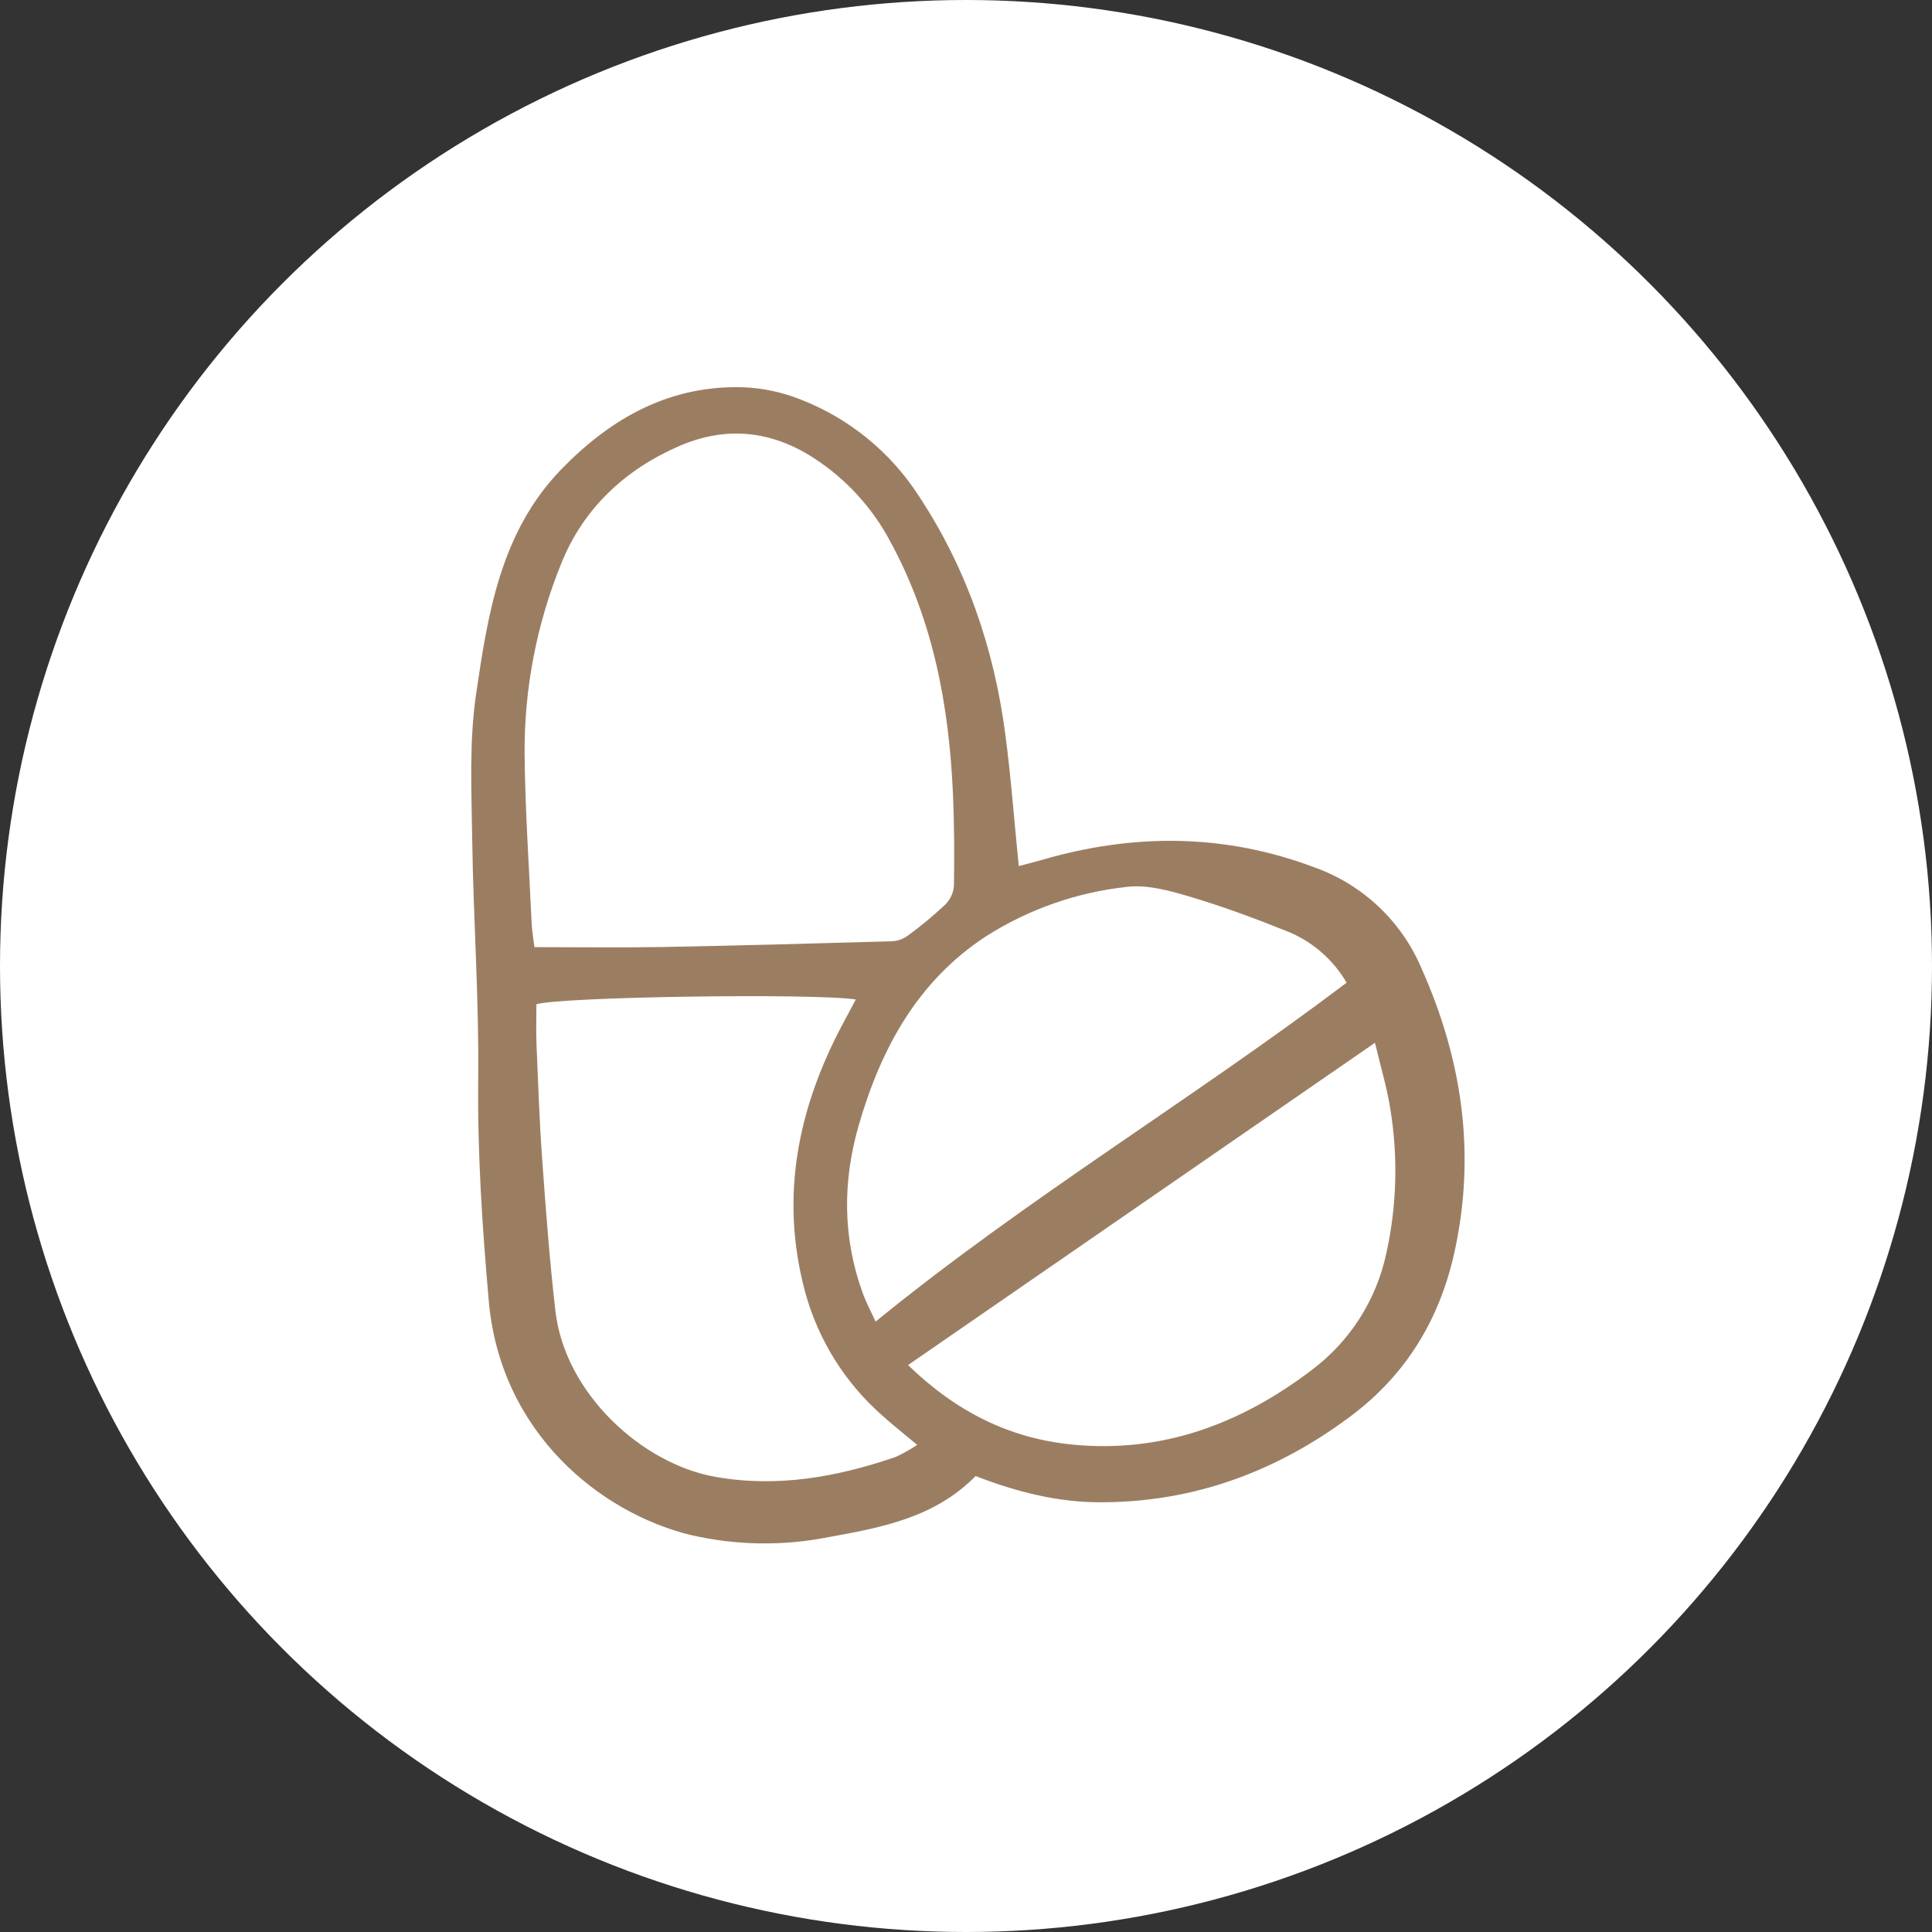
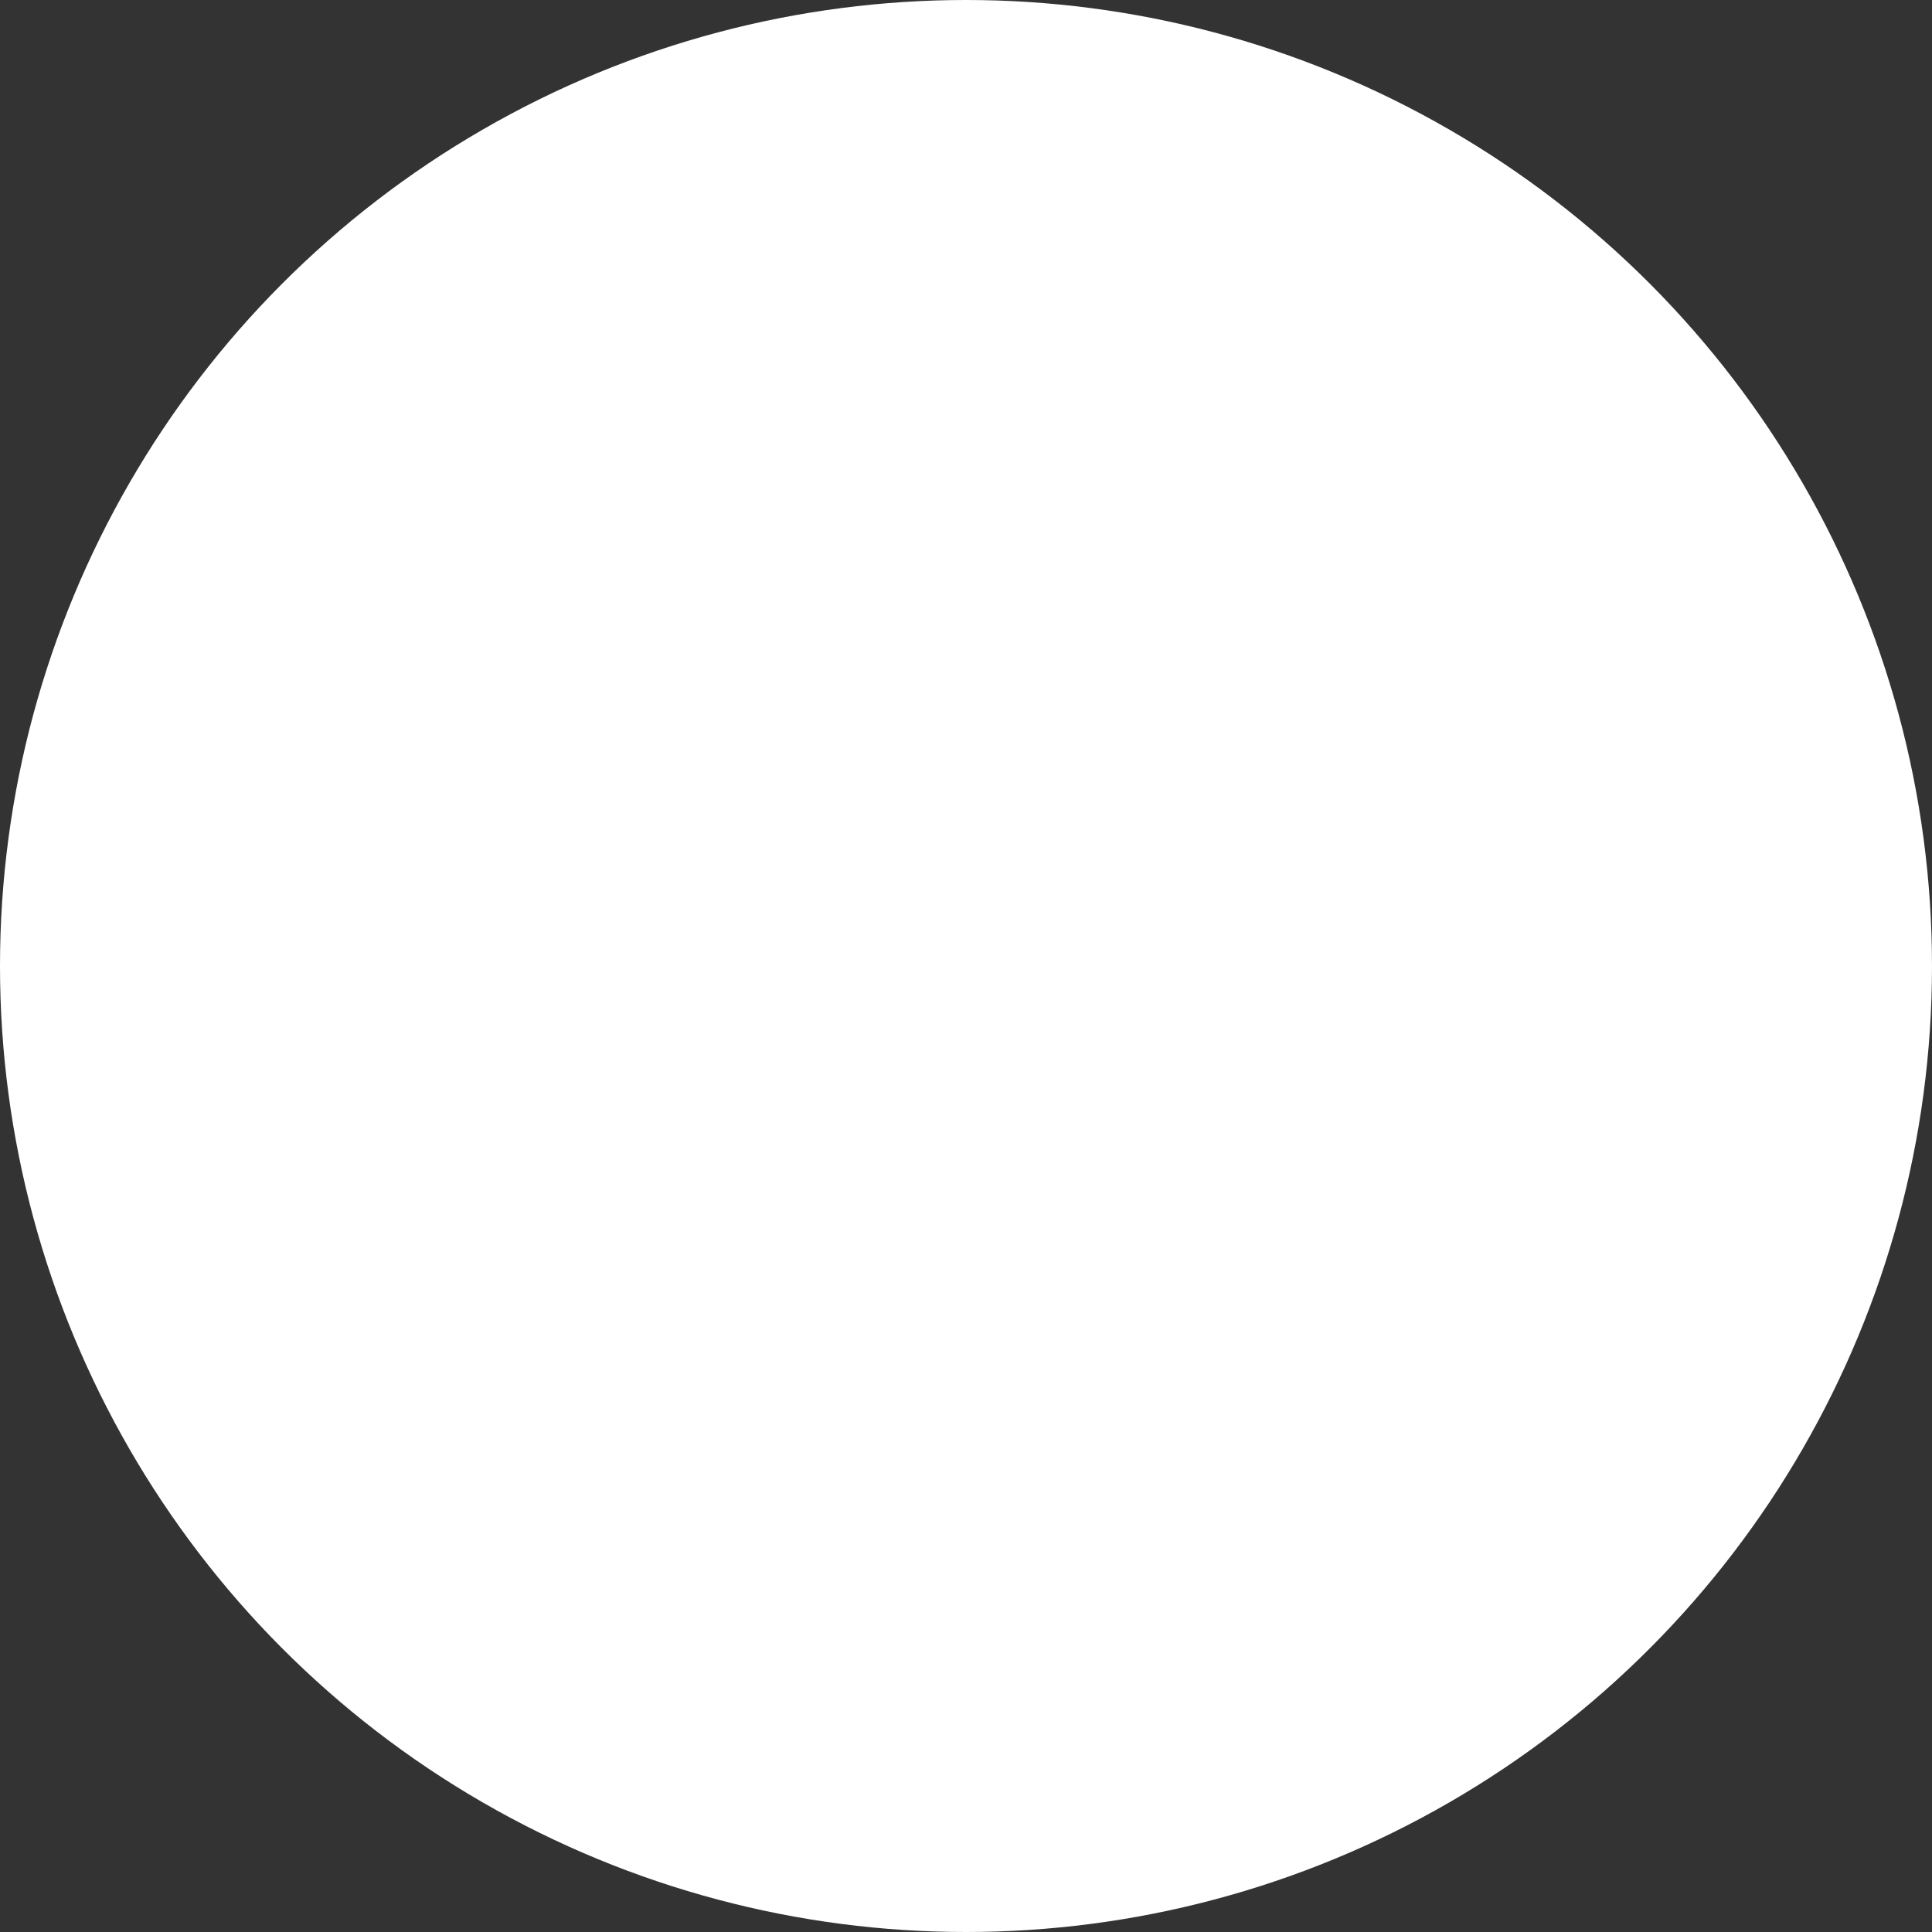
<svg xmlns="http://www.w3.org/2000/svg" width="90" height="90" viewBox="0 0 90 90" fill="none">
  <rect x="0" y="0" width="90" height="90" fill="#333333" stroke="none" />
  <circle cx="45" cy="45" r="45" fill="white" />
  <g clip-path="url(#clip0_339_3358)">
    <path d="M45.448 68.76C43.542 70.701 41.071 71.157 38.61 71.603C36.465 72.032 34.253 71.994 32.124 71.494C27.979 70.463 23.308 66.76 22.767 60.59C22.466 57.156 22.238 53.726 22.277 50.269C22.318 46.548 22.051 42.825 21.997 39.102C21.964 36.845 21.853 34.553 22.178 32.335C22.728 28.585 23.32 24.775 26.151 21.859C28.481 19.459 31.222 17.924 34.661 18.042C35.569 18.084 36.462 18.277 37.306 18.614C39.541 19.484 41.449 21.032 42.761 23.041C45.018 26.434 46.306 30.195 46.833 34.216C47.096 36.214 47.246 38.226 47.458 40.346C47.825 40.248 48.19 40.157 48.551 40.053C52.827 38.812 57.063 38.828 61.262 40.416C62.365 40.813 63.373 41.434 64.225 42.239C65.077 43.044 65.753 44.016 66.212 45.094C68.112 49.34 68.761 53.725 67.76 58.305C67.074 61.441 65.516 64.028 62.925 65.968C59.457 68.565 55.583 69.991 51.228 69.982C49.267 69.979 47.384 69.509 45.448 68.76ZM24.896 44.121C26.994 44.121 28.933 44.15 30.872 44.115C34.437 44.049 38.002 43.95 41.566 43.847C41.828 43.832 42.08 43.741 42.291 43.585C42.898 43.141 43.478 42.66 44.027 42.145C44.264 41.914 44.409 41.605 44.438 41.275C44.461 39.849 44.455 38.42 44.393 36.994C44.212 32.876 43.471 28.892 41.469 25.219C40.629 23.637 39.397 22.296 37.891 21.326C35.897 20.042 33.801 19.847 31.654 20.773C29.115 21.869 27.166 23.694 26.143 26.257C25.004 29.057 24.424 32.053 24.437 35.076C24.463 37.73 24.646 40.382 24.768 43.034C24.785 43.384 24.849 43.732 24.896 44.121ZM42.725 67.307C42.081 66.768 41.582 66.377 41.114 65.953C39.374 64.43 38.121 62.43 37.509 60.2C36.32 55.785 37.151 51.658 39.254 47.706C39.454 47.331 39.655 46.957 39.867 46.559C37.869 46.258 26.066 46.435 24.988 46.784C24.988 47.395 24.966 48.024 24.993 48.651C25.067 50.431 25.128 52.213 25.256 53.99C25.427 56.356 25.601 58.724 25.875 61.08C26.322 64.929 29.919 68.191 33.311 68.795C36.206 69.311 38.979 68.807 41.707 67.877C42.062 67.716 42.402 67.525 42.725 67.307ZM62.73 45.778C62.08 44.66 61.065 43.8 59.856 43.342C58.389 42.755 56.899 42.206 55.384 41.758C54.45 41.482 53.421 41.198 52.484 41.316C50.151 41.57 47.908 42.358 45.928 43.619C42.735 45.712 41.044 48.84 40.013 52.386C39.252 55.001 39.246 57.625 40.18 60.212C40.347 60.674 40.581 61.11 40.788 61.565C47.855 55.807 55.561 51.199 62.73 45.778ZM42.3 63.59C44.561 65.782 47.043 67.003 49.935 67.292C54.136 67.711 57.815 66.325 61.113 63.815C62.876 62.492 64.103 60.578 64.571 58.423C65.075 56.174 65.137 53.849 64.752 51.576C64.599 50.626 64.317 49.697 64.051 48.577L42.3 63.59Z" fill="#9B7E62" />
  </g>
  <defs>
    <clipPath id="clip0_339_3358">
-       <rect width="46.584" height="54" fill="white" transform="translate(21.75 18)" />
-     </clipPath>
+       </clipPath>
  </defs>
</svg>